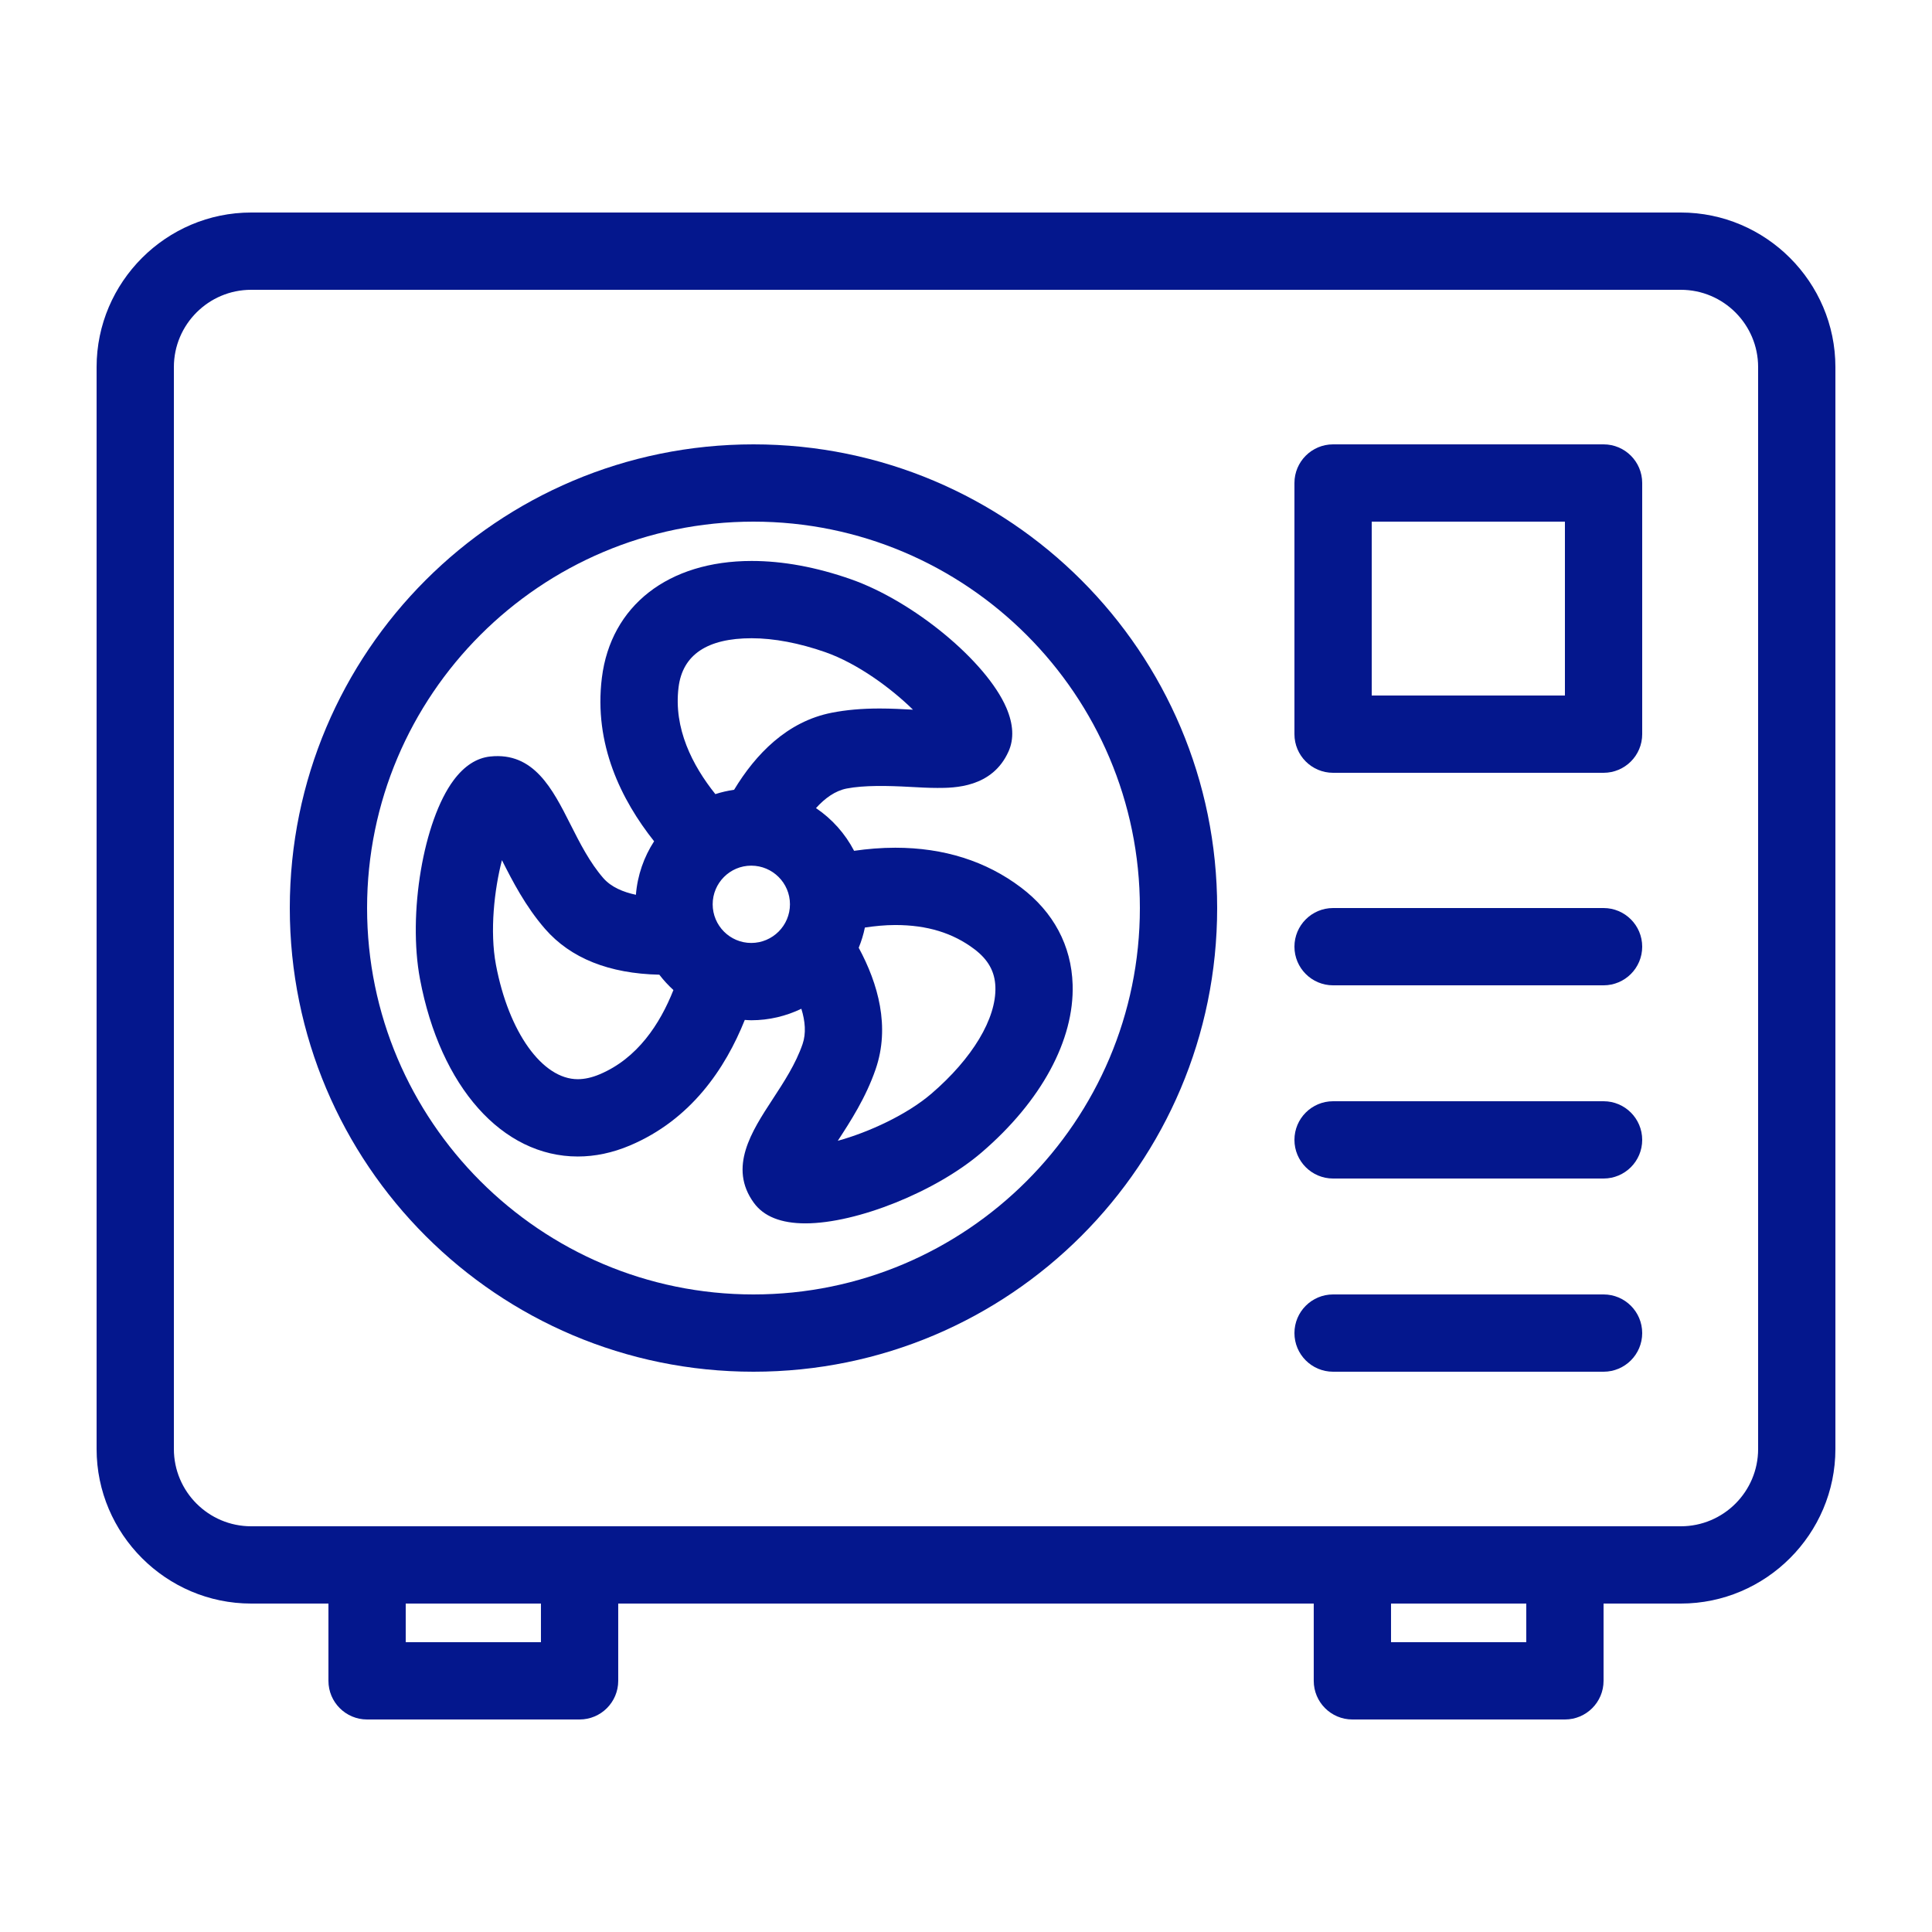
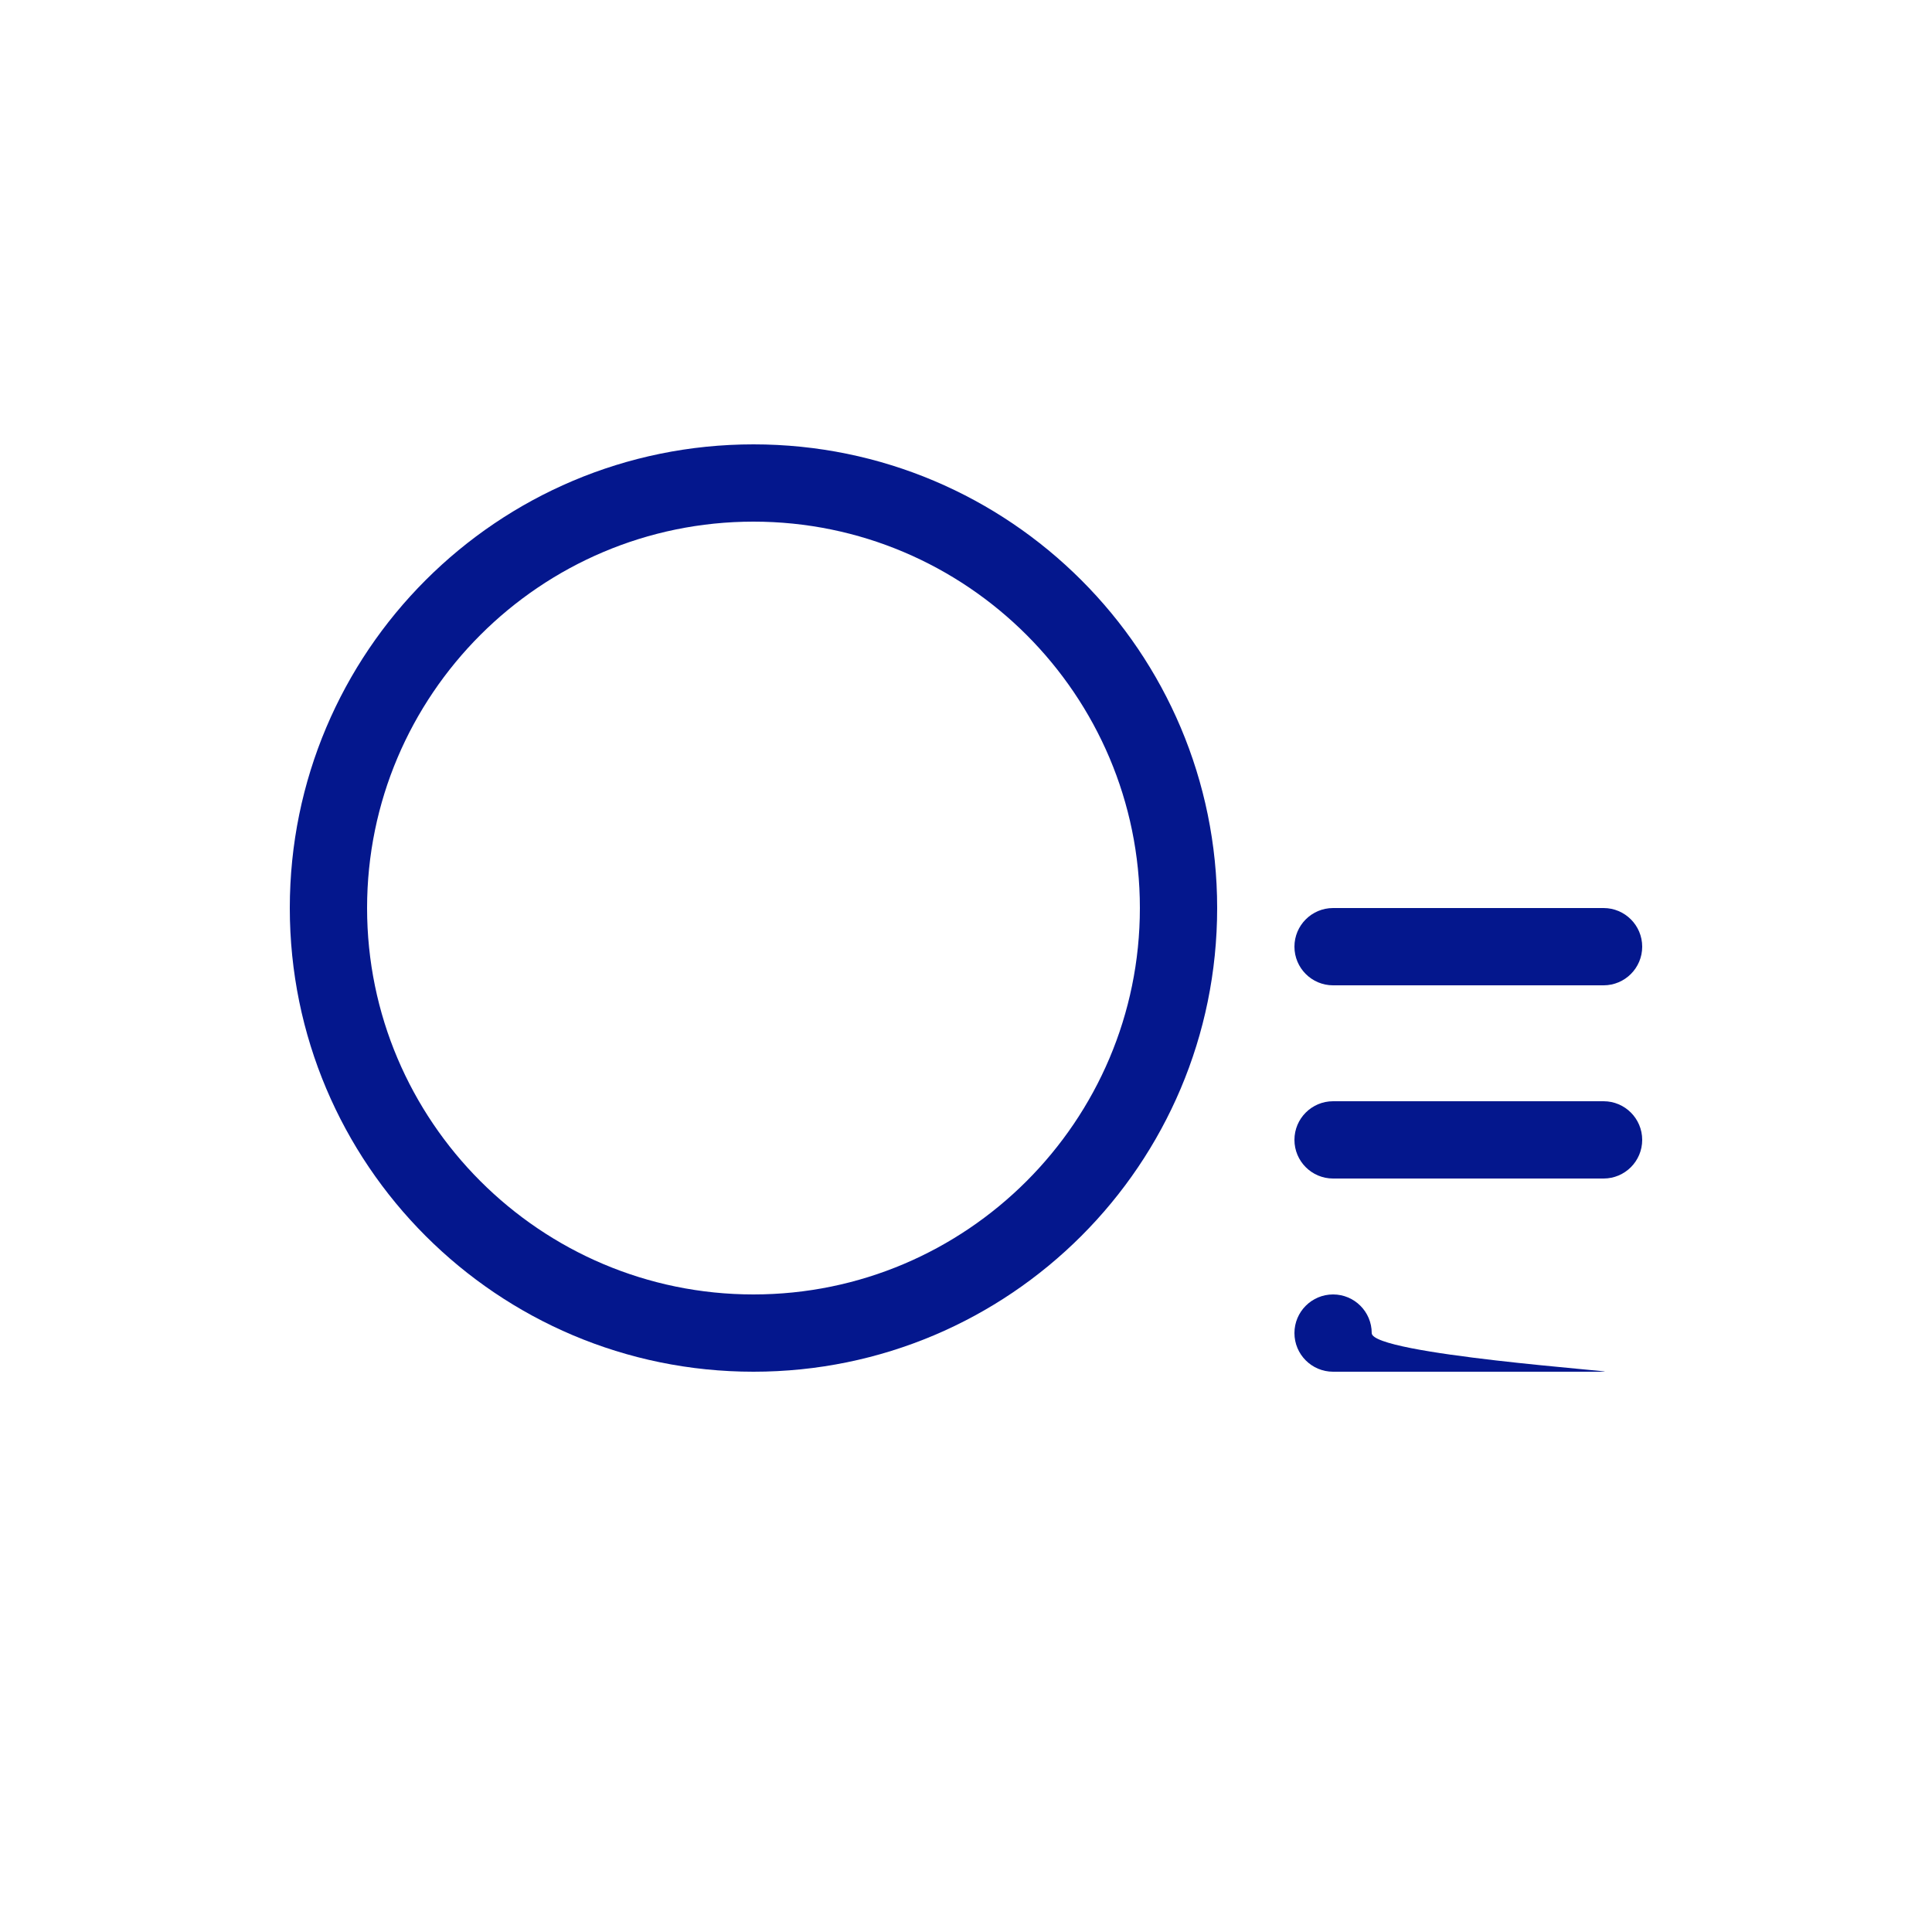
<svg xmlns="http://www.w3.org/2000/svg" version="1.1" x="0px" y="0px" viewBox="0 0 100 100" enable-background="new 0 0 100 100" xml:space="preserve" aria-hidden="true" width="100px" height="100px" style="fill:url(#CerosGradient_id6d2734de9);">
  <defs>
    <linearGradient class="cerosgradient" data-cerosgradient="true" id="CerosGradient_id6d2734de9" gradientUnits="userSpaceOnUse" x1="50%" y1="100%" x2="50%" y2="0%">
      <stop offset="0%" stop-color="#04178D" />
      <stop offset="100%" stop-color="#04178D" />
    </linearGradient>
    <linearGradient />
  </defs>
  <path d="M83,51H69c-1.104,0-2-0.896-2-2s0.896-2,2-2h14c1.104,0,2,0.896,2,2S84.104,51,83,51z" style="fill:url(#CerosGradient_id6d2734de9);" />
  <path d="M83,61H69c-1.104,0-2-0.896-2-2s0.896-2,2-2h14c1.104,0,2,0.896,2,2S84.104,61,83,61z" style="fill:url(#CerosGradient_id6d2734de9);" />
-   <path d="M83,71H69c-1.104,0-2-0.896-2-2s0.896-2,2-2h14c1.104,0,2,0.896,2,2S84.104,71,83,71z" style="fill:url(#CerosGradient_id6d2734de9);" />
-   <path d="M83,40H69c-1.104,0-2-0.896-2-2V25c0-1.104,0.896-2,2-2h14c1.104,0,2,0.896,2,2v13C85,39.104,84.104,40,83,40z M71,36h10v-9  H71V36z" style="fill:url(#CerosGradient_id6d2734de9);" />
+   <path d="M83,71H69c-1.104,0-2-0.896-2-2s0.896-2,2-2c1.104,0,2,0.896,2,2S84.104,71,83,71z" style="fill:url(#CerosGradient_id6d2734de9);" />
  <path d="M39,27c11.028,0,20,8.972,20,20c0,11.027-8.972,20-20,20s-20-8.973-20-20C19,35.972,27.972,27,39,27 M39,23  c-13.256,0-24,10.743-24,24c0,13.258,10.744,24,24,24c13.257,0,24-10.742,24-24C63,33.743,52.257,23,39,23L39,23z" style="fill:url(#CerosGradient_id6d2734de9);" />
-   <path d="M52.846,45.936c-1.806-1.365-3.994-2.058-6.505-2.058c-0.734,0-1.449,0.062-2.133,0.16  c-0.465-0.891-1.144-1.653-1.973-2.211c0.469-0.519,0.999-0.898,1.589-1.013c0.896-0.175,2.145-0.147,3.266-0.085  c0.5,0.028,0.981,0.054,1.431,0.054c0.85,0,2.84,0,3.682-1.892c0.29-0.65,0.25-1.41-0.116-2.26c-1.037-2.403-4.796-5.511-8.045-6.65  c-1.792-0.628-3.519-0.946-5.136-0.946c-4.319,0-7.29,2.316-7.753,6.045c-0.428,3.441,1.006,6.326,2.703,8.464  c-0.525,0.81-0.86,1.753-0.942,2.77c-0.654-0.139-1.276-0.395-1.684-0.861c-0.71-0.816-1.216-1.818-1.706-2.787  c-0.925-1.831-1.896-3.749-4.148-3.51c-0.707,0.074-1.346,0.488-1.898,1.229c-1.563,2.099-2.376,6.909-1.739,10.293  c1.052,5.579,4.257,9.182,8.167,9.182c0.894,0,1.8-0.19,2.693-0.568c3.164-1.336,4.942-3.982,5.951-6.501  c0.111,0.006,0.221,0.017,0.333,0.017c0.931,0,1.809-0.218,2.595-0.595c0.2,0.646,0.253,1.274,0.063,1.828  c-0.351,1.021-0.964,1.961-1.558,2.868c-1.076,1.648-2.296,3.516-0.965,5.347c0.513,0.708,1.411,1.065,2.669,1.065  c2.671,0,6.766-1.647,9.127-3.676c3.082-2.647,4.797-5.813,4.705-8.686C55.456,48.945,54.529,47.208,52.846,45.936z M31.041,55.605  c-0.397,0.168-0.78,0.254-1.136,0.254c-1.836,0-3.578-2.436-4.235-5.921c-0.328-1.742-0.083-3.896,0.31-5.416  c0.54,1.067,1.211,2.382,2.233,3.558c1.327,1.522,3.319,2.313,5.914,2.37c0.219,0.286,0.463,0.551,0.729,0.794  C34.162,52.998,32.997,54.78,31.041,55.605z M38.883,48.807c-1.1,0-1.995-0.898-1.995-2.002c0-1.102,0.895-1.999,1.995-1.999  c1.105,0,2.005,0.896,2.005,1.999C40.888,47.909,39.988,48.807,38.883,48.807z M37.997,40.879c-0.333,0.049-0.658,0.122-0.97,0.224  c-1.189-1.484-2.17-3.401-1.905-5.529c0.209-1.685,1.483-2.539,3.784-2.539c1.149,0,2.467,0.25,3.812,0.721  c1.673,0.586,3.417,1.876,4.537,2.977c-0.525-0.029-1.116-0.061-1.73-0.061c-0.912,0-1.719,0.071-2.467,0.217  C40.736,37.342,39.108,39.042,37.997,40.879z M48.209,56.609c-1.267,1.088-3.248,2-4.845,2.438c0.653-1,1.455-2.238,1.959-3.706  c0.757-2.2,0.13-4.422-0.876-6.285c0.136-0.335,0.246-0.685,0.319-1.047c0.512-0.075,1.036-0.13,1.575-0.13  c1.643,0,2.98,0.408,4.093,1.25c0.716,0.541,1.063,1.164,1.087,1.958C51.574,52.718,50.335,54.783,48.209,56.609z" style="fill:url(#CerosGradient_id6d2734de9);" />
-   <path d="M87,11H13c-4.4,0-8,3.6-8,8v56c0,4.4,3.6,8,8,8h4v4c0,1.104,0.896,2,2,2h10.999c1.104,0,2-0.896,2-2v-4h36v4  c0,1.104,0.896,2,2,2H81c1.104,0,2-0.896,2-2v-4h4c4.4,0,8-3.6,8-8V19C95,14.6,91.4,11,87,11z M27.999,85H21v-2h6.999V85z M79,85  h-7.001v-2H79V85z M91,75c0,2.206-1.794,4-4,4H13c-2.206,0-4-1.794-4-4V19c0-2.206,1.794-4,4-4h74c2.206,0,4,1.794,4,4V75z" style="fill:url(#CerosGradient_id6d2734de9);" />
</svg>